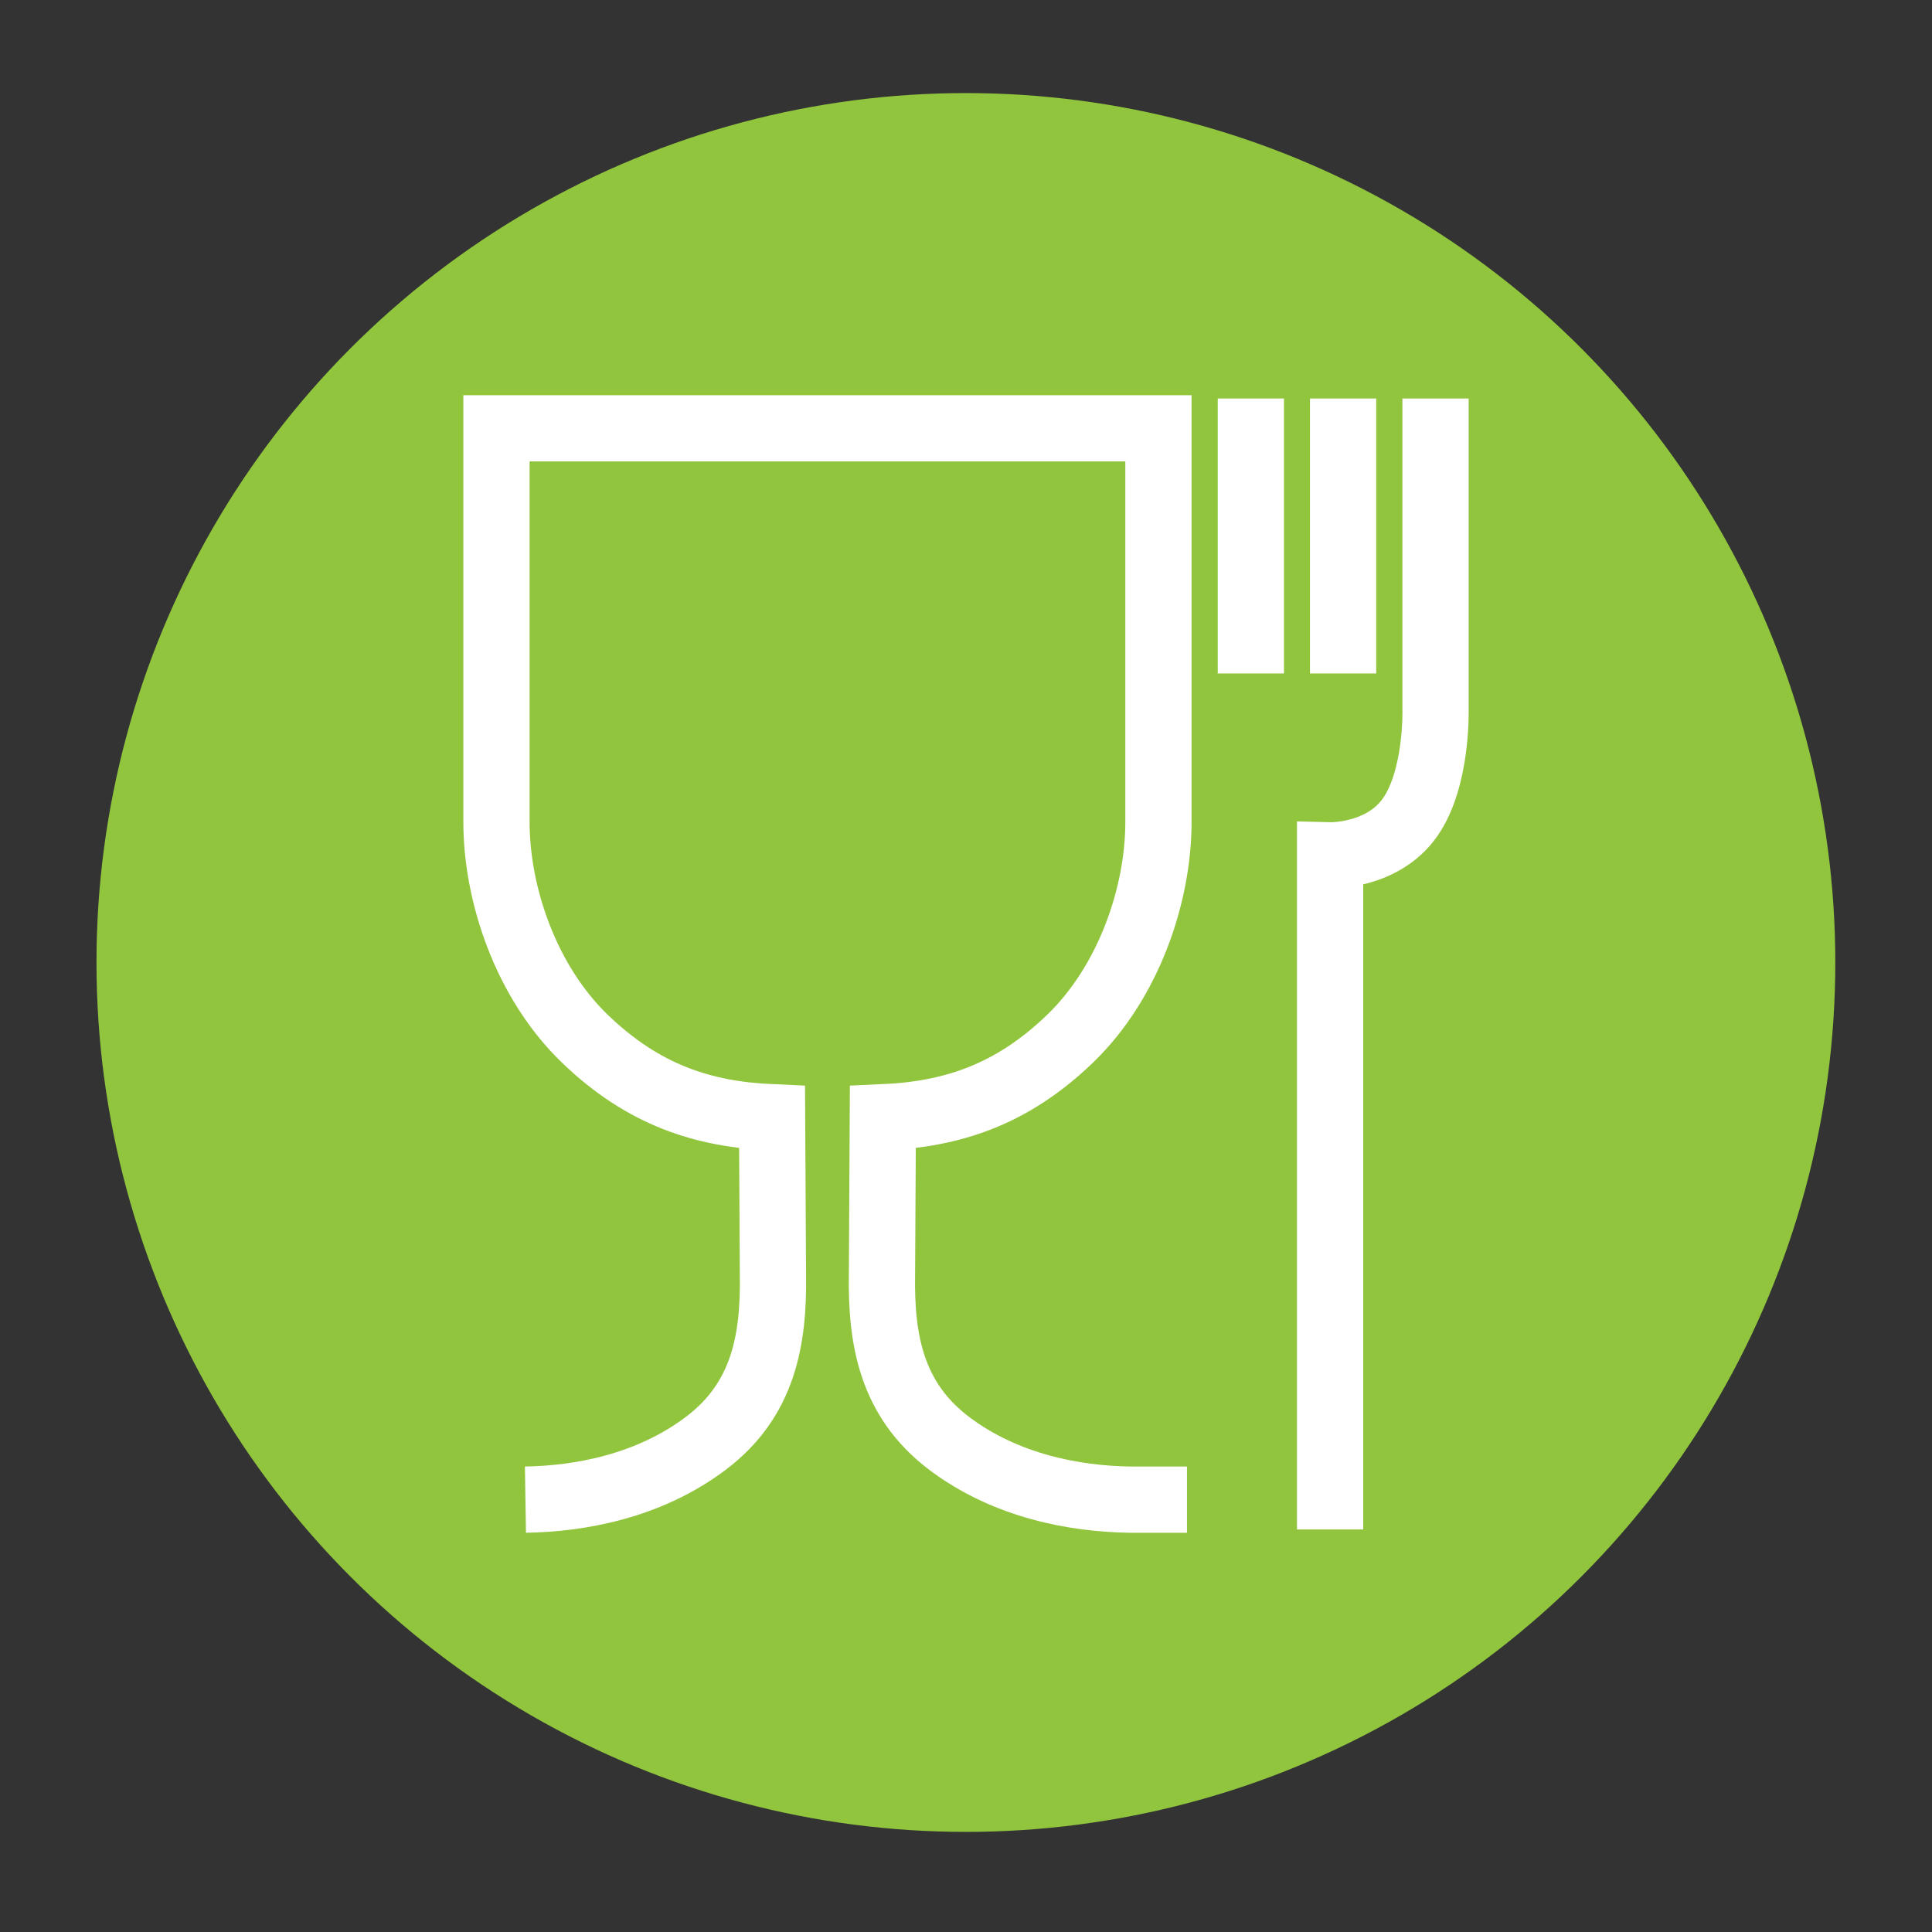
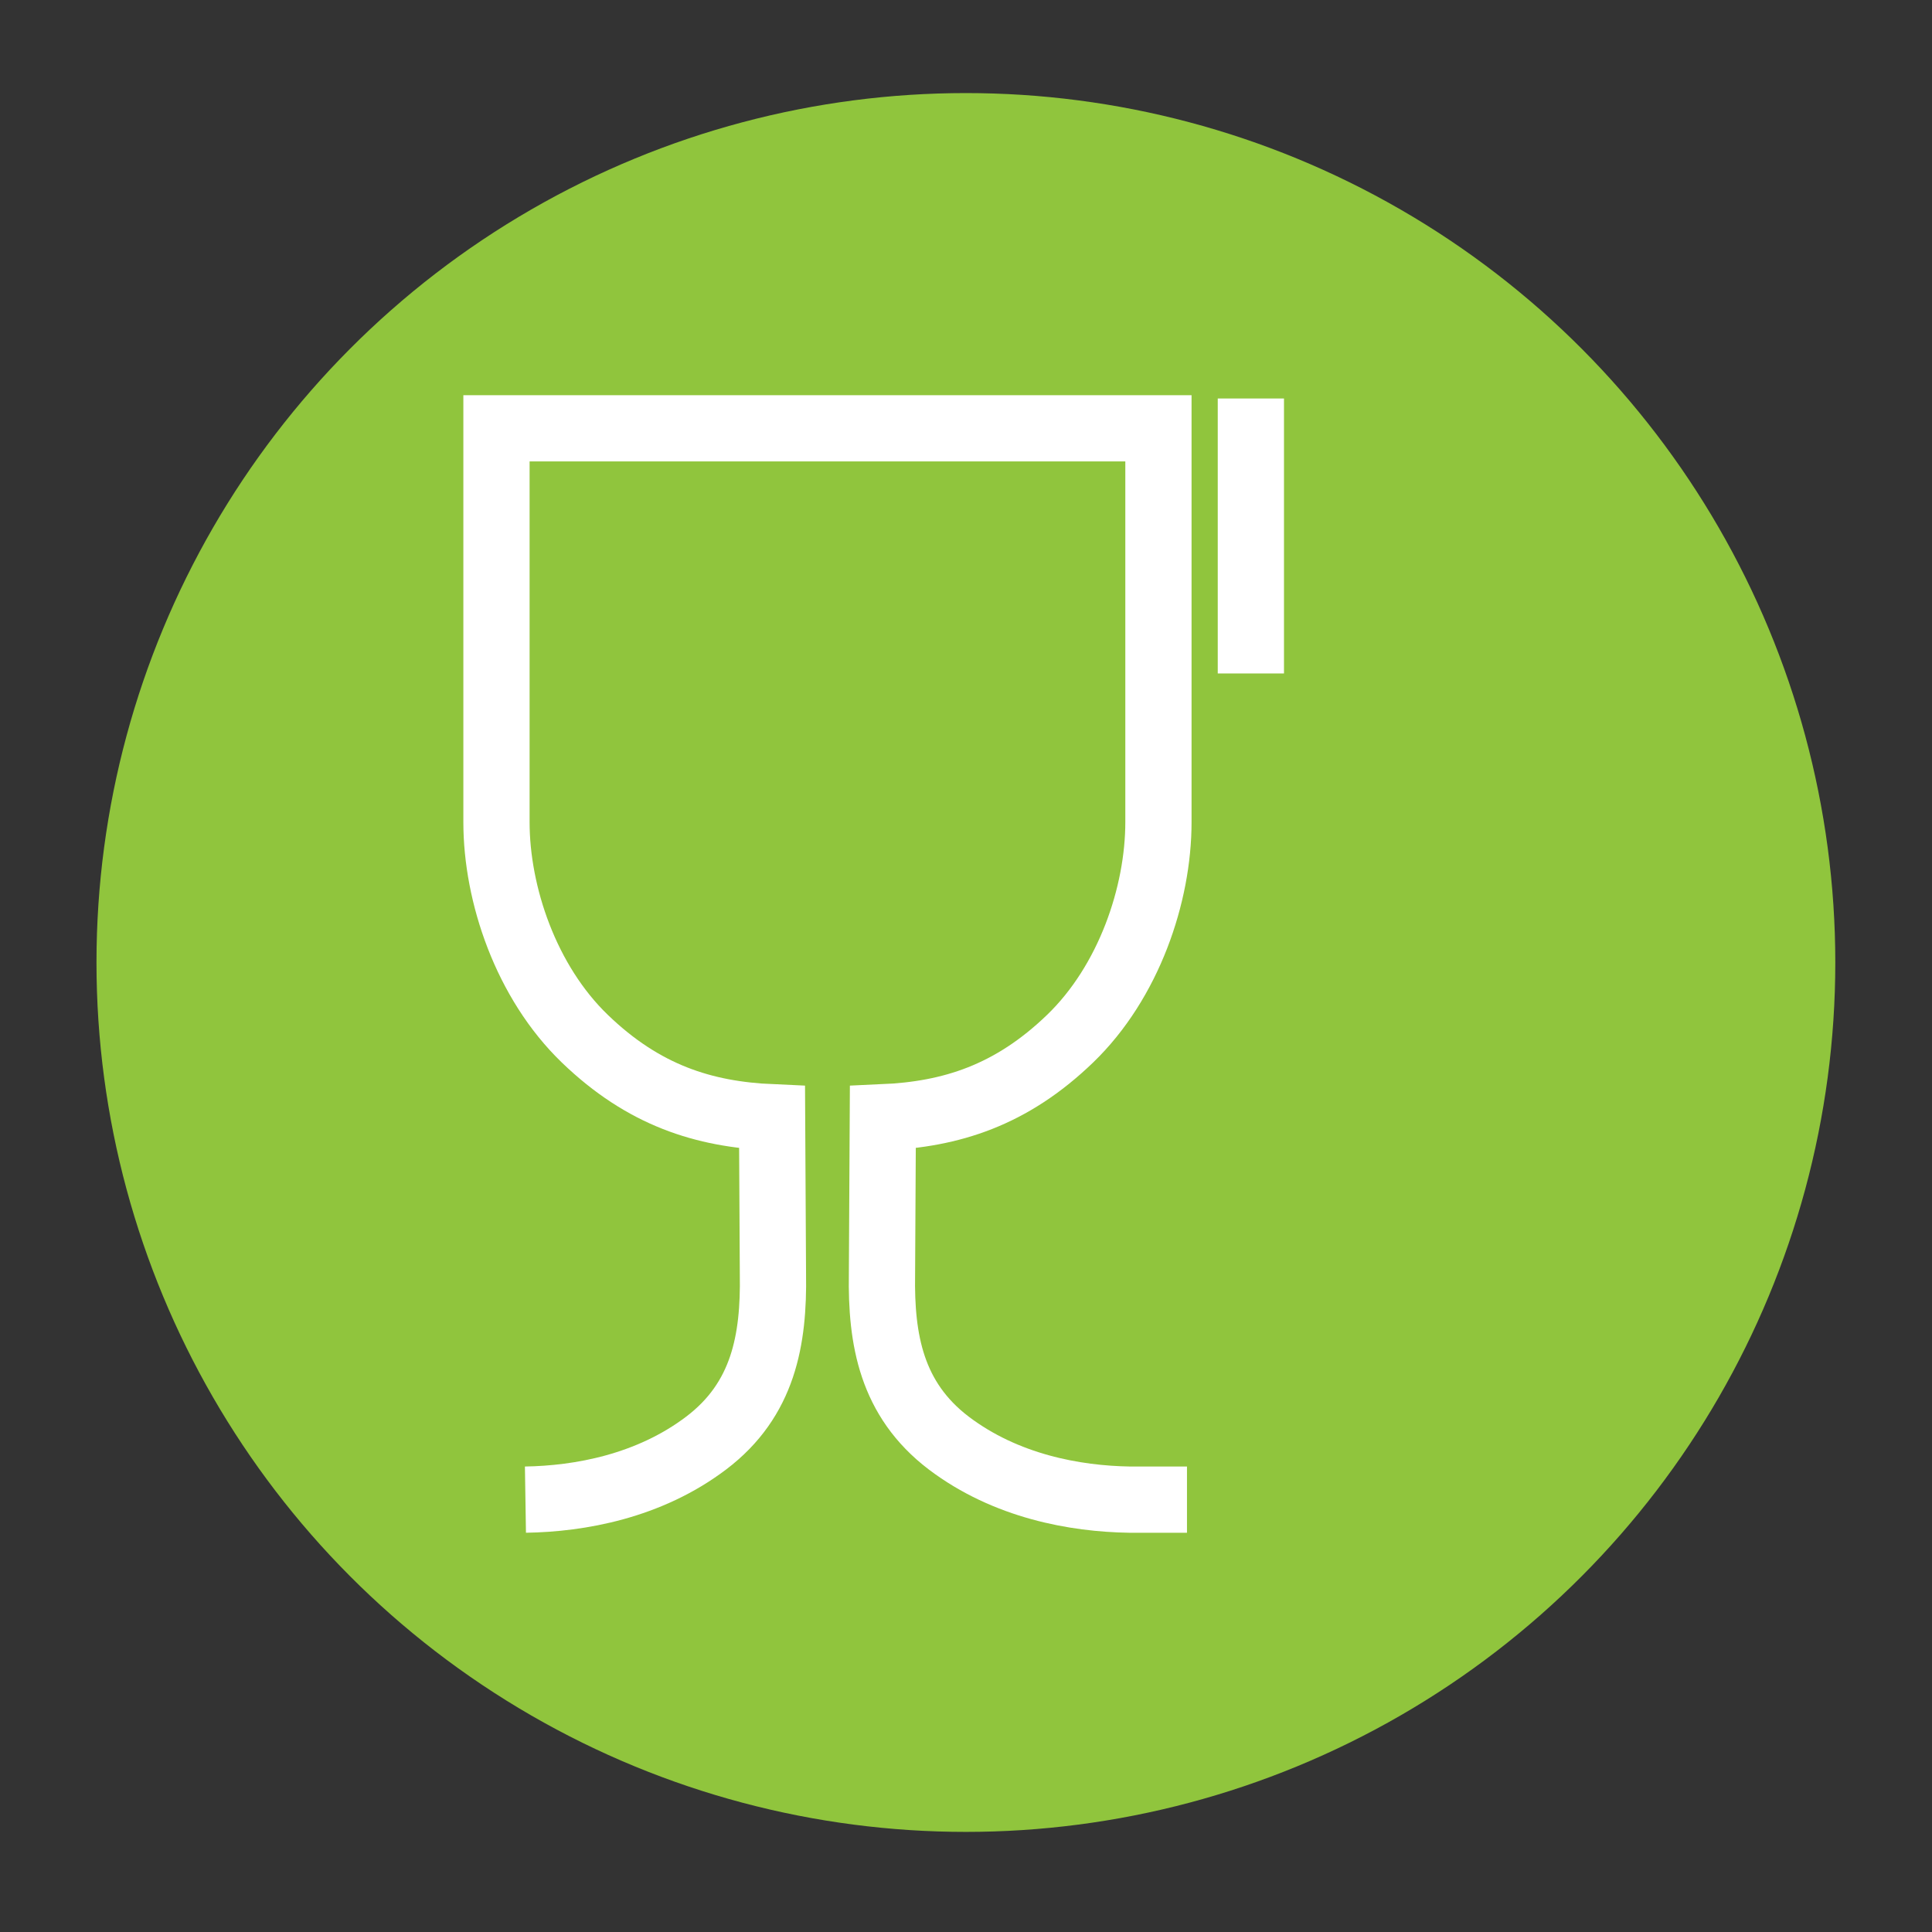
<svg xmlns="http://www.w3.org/2000/svg" id="Layer_1" data-name="Layer 1" viewBox="0 0 90.71 90.71">
  <rect x="0" y="0" width="90.71" height="90.71" fill="#333333" stroke="none" />
  <defs>
    <style> .cls-1 { fill: none; stroke: #fff; stroke-width: 3.11px; } .cls-2 { fill: #90c53d; stroke-width: 0px; } </style>
  </defs>
  <circle class="cls-2" cx="45.35" cy="45.19" r="40.82" />
  <g id="g1003">
    <path id="path992" class="cls-1" d="M58.73,18.71v12.91" />
-     <path id="path994" class="cls-1" d="M67.4,18.71v14.61s.09,3.23-1.2,5.06c-1.29,1.84-3.75,1.78-3.75,1.78v31.65" />
-     <path id="path996" class="cls-1" d="M63.06,18.71v12.91" />
  </g>
  <path id="path998" class="cls-1" d="M24.67,70.41c2.54-.04,5.8-.62,8.49-2.66,2.69-2.04,3.18-4.85,3.13-7.92l-.04-7.37c-3.21-.14-6.03-1.03-8.79-3.69-2.76-2.66-4.15-6.77-4.15-10.17v-18.49h31.08v18.49c0,3.4-1.39,7.51-4.15,10.17-2.76,2.66-5.58,3.55-8.79,3.69l-.04,7.37c-.05,3.07.44,5.87,3.13,7.92,2.69,2.04,5.95,2.62,8.49,2.66h2.7" />
</svg>